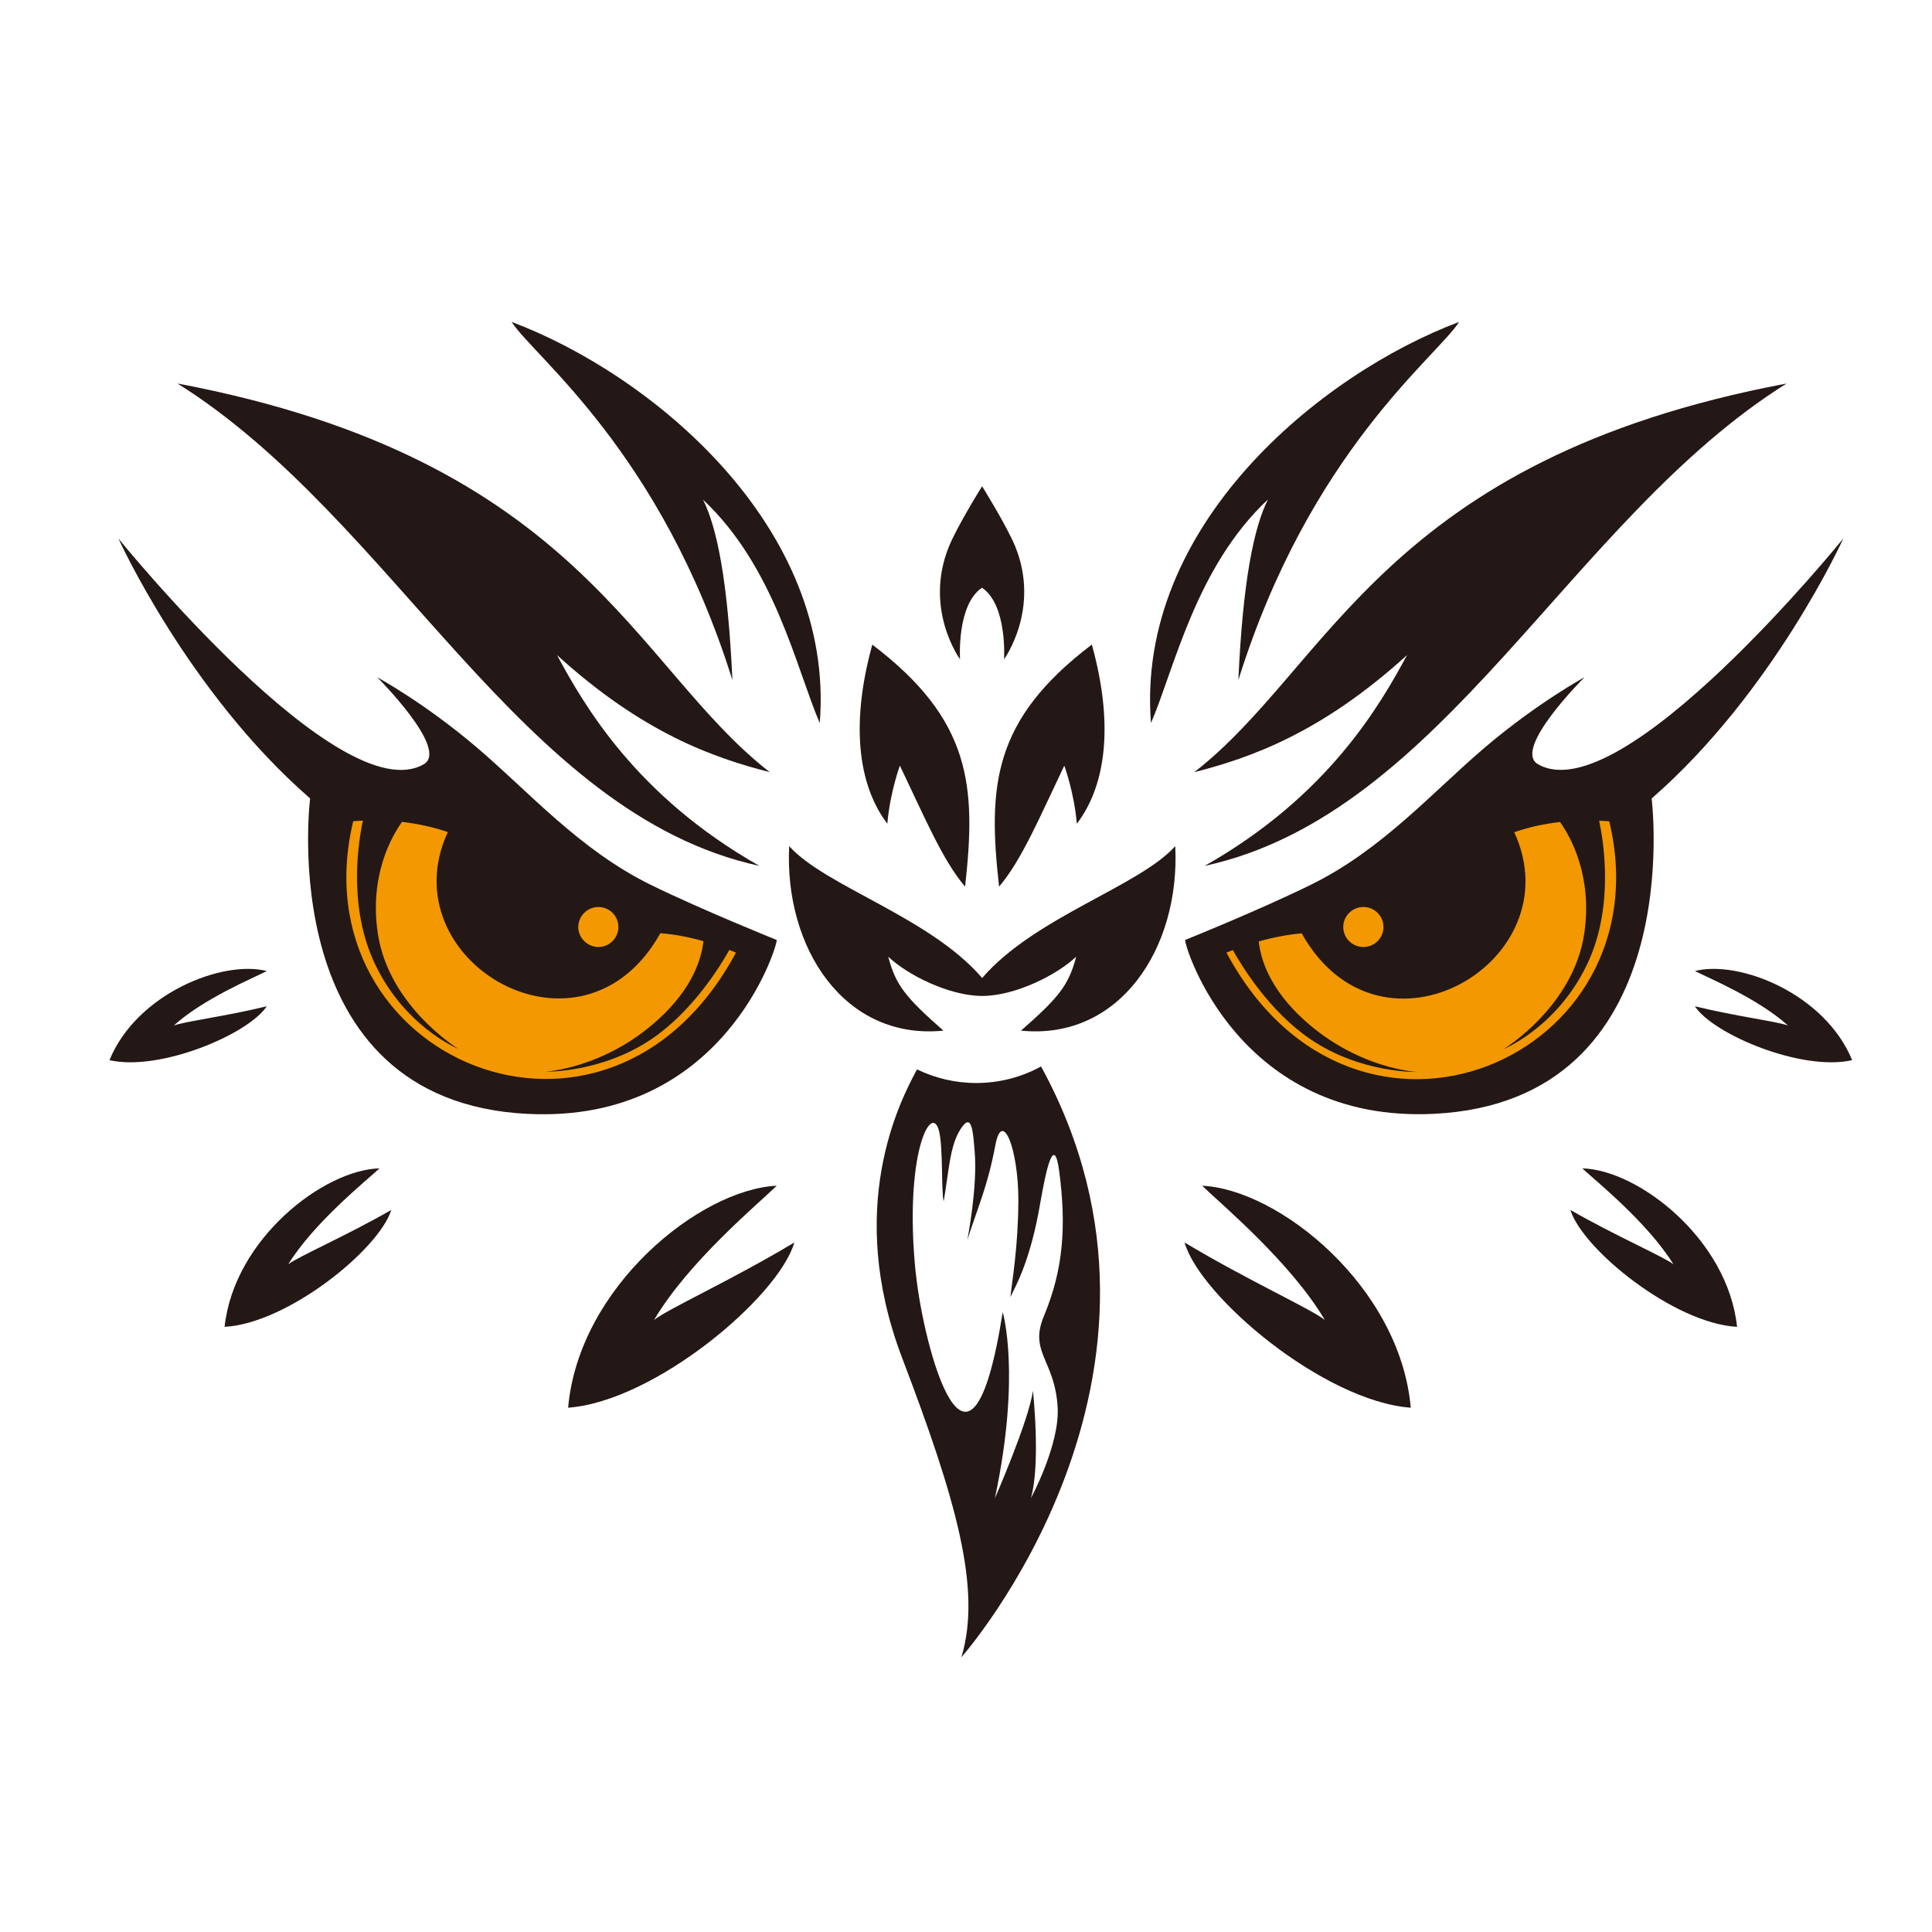
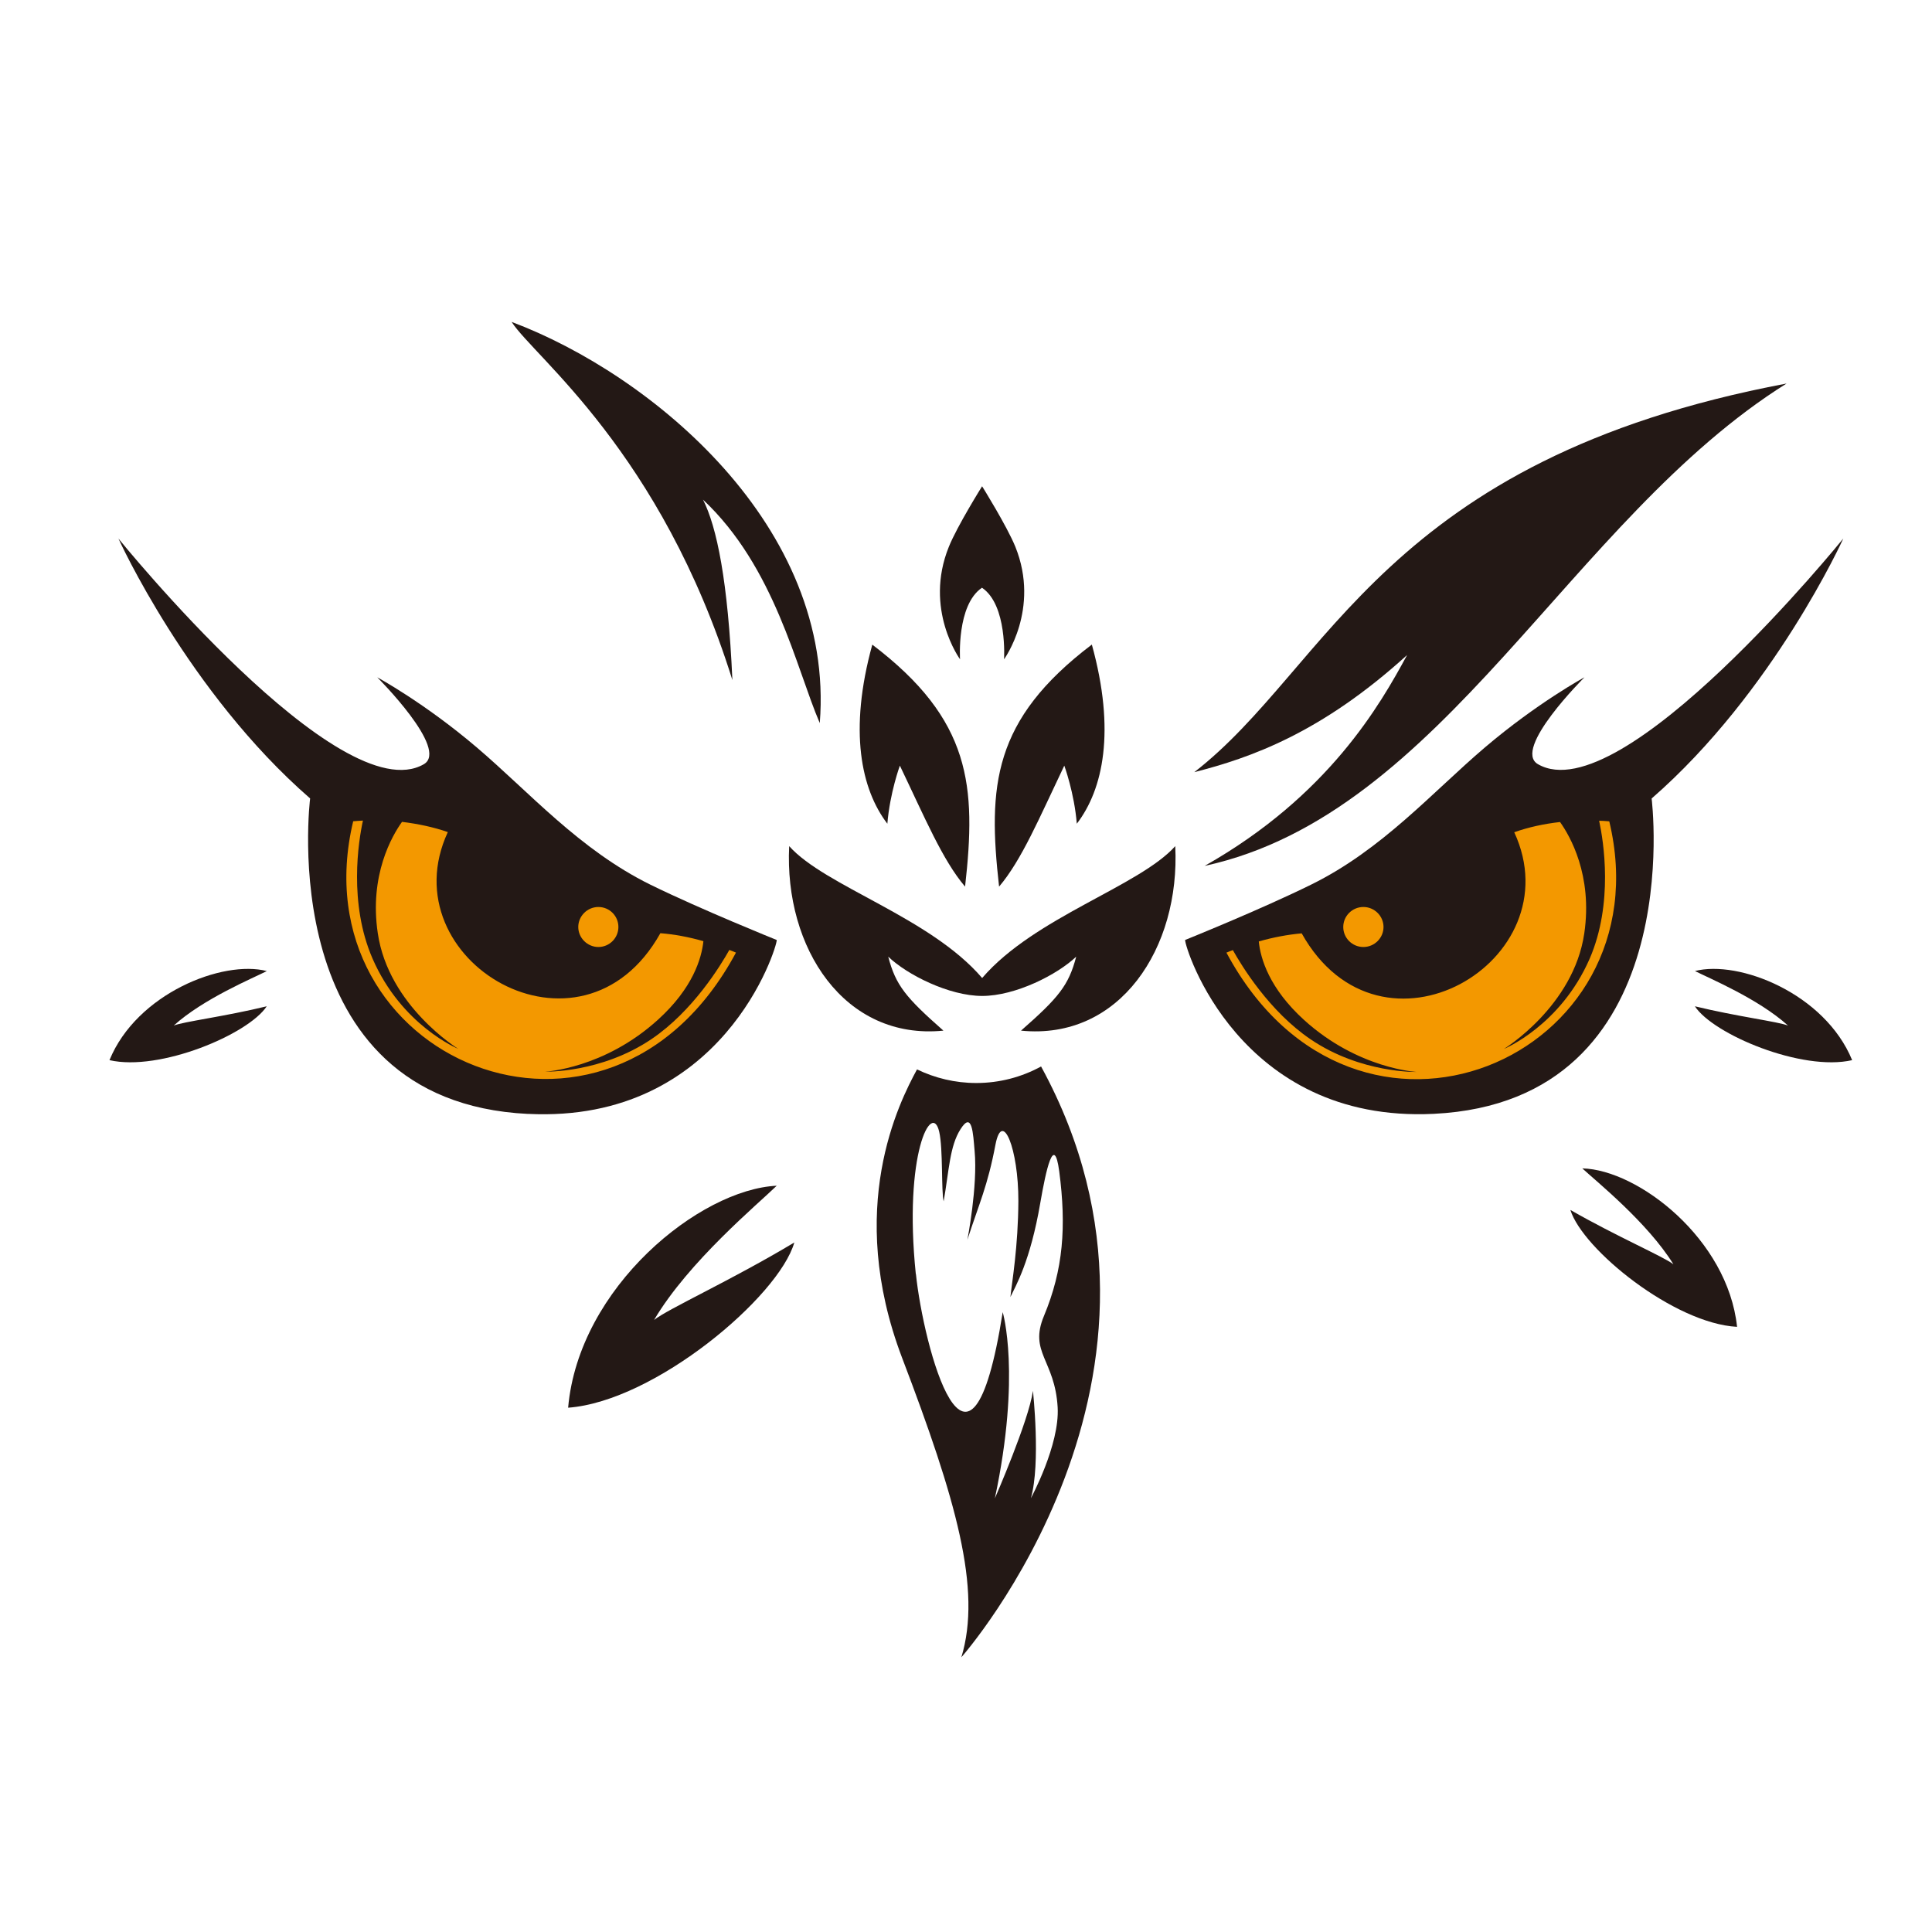
<svg xmlns="http://www.w3.org/2000/svg" width="48" height="48" version="1.1" viewBox="0 0 48 48">
  <g fill-rule="evenodd" stroke-width=".299">
    <g fill="#231815">
      <path class="cls-1" d="m22.753 31.653c-0.308-2.988 0.401-4.314 0.581-3.536 0.099 0.425 0.048 1.485 0.111 1.73 0.135-0.775 0.15-1.371 0.419-1.793 0.29-0.458 0.311 0.099 0.35 0.542 0.081 0.871-0.18 2.207-0.18 2.207 0.293-0.904 0.503-1.335 0.698-2.365 0.171-0.886 0.572 0.105 0.569 1.401-6e-3 1.141-0.156 1.988-0.198 2.386 0.129-0.275 0.494-0.883 0.743-2.341 0.138-0.799 0.341-1.742 0.47-0.784 0.18 1.374 0.102 2.44-0.38 3.596-0.377 0.904 0.272 1.09 0.341 2.267 0.054 0.934-0.665 2.26-0.665 2.26 0.248-0.868 0.051-2.668 0.051-2.668-0.105 0.746-0.946 2.671-0.946 2.671 0.656-3.084 0.195-4.626 0.195-4.626-0.826 5.228-1.973 0.823-2.156-0.946zm3.111-5.156c-0.482 0.263-1.03 0.41-1.608 0.41-0.53 0-1.027-0.123-1.473-0.338-0.446 0.823-1.784 3.449-0.371 7.165 1.341 3.518 1.985 5.752 1.473 7.44 0 0 6.186-6.985 1.979-14.68z" />
      <path class="cls-1" d="m24.4 24.297c-1.296-1.512-3.901-2.275-4.793-3.275-0.126 2.527 1.371 4.829 3.832 4.584-0.934-0.823-1.186-1.126-1.371-1.838 0.464 0.446 1.509 0.976 2.335 0.976 0.826 0 1.868-0.53 2.335-0.976-0.186 0.713-0.437 1.018-1.371 1.838 2.458 0.246 3.958-2.057 3.832-4.584-0.895 1-3.5 1.766-4.796 3.275z" />
      <path class="cls-1" d="m27.124 16.016c-2.461 1.868-2.584 3.512-2.302 6.012 0.56-0.659 0.997-1.701 1.62-3.006 0 0 0.248 0.674 0.311 1.443 0.656-0.853 0.967-2.308 0.374-4.449z" />
      <path class="cls-1" d="m21.672 16.016c-0.59 2.141-0.278 3.596 0.374 4.449 0.063-0.769 0.311-1.443 0.311-1.443 0.626 1.305 1.06 2.347 1.62 3.006 0.281-2.5 0.156-4.144-2.305-6.012z" />
      <path class="cls-1" d="m17.465 12.411c0.347 0.689 0.62 2.018 0.731 4.485-1.778-5.686-4.925-8.024-5.485-8.898 3.47 1.302 8.045 5.078 7.656 9.967-0.59-1.371-1.114-3.877-2.904-5.554z" />
-       <path class="cls-1" d="m4.409 9.528c10.018 1.892 11.338 7.036 14.716 9.656-1.395-0.356-3.156-0.97-5.287-2.91 0.665 1.228 1.949 3.494 5.03 5.239-5.943-1.293-9.063-8.605-14.458-11.985z" />
-       <path class="cls-1" d="m31.501 12.411c-0.347 0.689-0.623 2.018-0.734 4.485 1.778-5.686 4.925-8.024 5.485-8.898-3.467 1.302-8.045 5.078-7.656 9.967 0.587-1.371 1.114-3.877 2.904-5.554z" />
      <path class="cls-1" d="m44.388 9.528c-10.018 1.892-11.338 7.036-14.716 9.656 1.395-0.356 3.153-0.97 5.287-2.91-0.665 1.228-1.946 3.494-5.03 5.239 5.943-1.293 9.063-8.605 14.458-11.985z" />
      <path class="cls-1" d="m13.121 27.674c4.844 0.24 6.189-4.15 6.177-4.32 0 0-1.88-0.757-3.138-1.374-1.766-0.871-3.006-2.296-4.314-3.41-1.305-1.111-2.473-1.742-2.473-1.742s1.796 1.79 1.156 2.159c-2.078 1.201-7.587-5.608-7.587-5.608s1.73 3.82 4.763 6.458c0 0-0.955 7.527 5.413 7.838z" />
    </g>
    <path class="cls-2" d="m8.765 20.405c0.081-6e-3 0.165-0.015 0.252-0.018-0.111 0.509-0.359 2.051 0.237 3.425 0.725 1.671 2.129 2.245 2.129 2.245s-1.73-1.06-1.997-2.871c-0.216-1.443 0.356-2.425 0.602-2.767 0.392 0.048 0.781 0.129 1.138 0.254-1.482 3.198 3.317 6.024 5.281 2.512 0.347 0.027 0.713 0.096 1.069 0.198-0.045 0.428-0.263 1.165-1.123 1.946-1.344 1.225-2.808 1.296-2.808 1.296s1.389 0.039 2.644-0.811c1.027-0.695 1.716-1.829 1.931-2.213 0.054 0.018 0.111 0.045 0.165 0.066-3.204 5.964-10.922 2.62-9.509-3.267z" fill="#f39800" />
    <path class="cls-2" d="m15.364 23.031c0 0.275-0.225 0.497-0.497 0.497s-0.5-0.225-0.5-0.497c0-0.272 0.225-0.497 0.5-0.497s0.497 0.222 0.497 0.497z" fill="#f39800" />
    <path class="cls-1" d="m41.034 19.839c3.033-2.641 4.763-6.461 4.763-6.461s-5.509 6.808-7.587 5.608c-0.647-0.371 1.156-2.159 1.156-2.159s-1.168 0.632-2.473 1.742c-1.308 1.114-2.551 2.539-4.314 3.407-1.254 0.62-3.135 1.377-3.135 1.377-0.015 0.171 1.332 4.557 6.177 4.32 6.368-0.311 5.413-7.838 5.413-7.838z" fill="#231815" />
    <path class="cls-2" d="m30.465 23.671c0.054-0.024 0.108-0.045 0.165-0.066 0.216 0.386 0.904 1.521 1.931 2.216 1.252 0.85 2.641 0.811 2.641 0.811s-1.461-0.072-2.805-1.293c-0.859-0.781-1.081-1.521-1.123-1.949 0.356-0.102 0.722-0.171 1.066-0.201 1.967 3.512 6.763 0.689 5.281-2.512 0.353-0.126 0.743-0.21 1.138-0.254 0.243 0.341 0.814 1.32 0.602 2.767-0.266 1.814-1.997 2.871-1.997 2.871s1.404-0.575 2.132-2.245c0.593-1.374 0.344-2.916 0.234-3.425 0.084 0 0.168 9e-3 0.252 0.015 1.41 5.886-6.305 9.23-9.509 3.267z" fill="#f39800" />
    <path class="cls-2" d="m33.373 23.031c0 0.275 0.225 0.497 0.5 0.497 0.275 0 0.5-0.225 0.5-0.497 0-0.272-0.225-0.497-0.5-0.497-0.275 0-0.5 0.222-0.5 0.497z" fill="#f39800" />
    <g fill="#231815">
      <path class="cls-1" d="m25.226 13.584c-0.21-0.515-0.826-1.503-0.826-1.503s-0.617 0.985-0.826 1.503c-0.629 1.554 0.278 2.796 0.278 2.796s-0.09-1.35 0.545-1.778c0.635 0.428 0.548 1.778 0.548 1.778s0.907-1.242 0.281-2.796z" />
-       <path class="cls-1" d="m29.864 29.459c1.91 0.087 4.922 2.512 5.186 5.515-2.156-0.159-5.231-2.752-5.62-4.105 1.572 0.943 3.135 1.647 3.485 1.925-0.862-1.452-2.584-2.883-3.051-3.338z" />
      <path class="cls-1" d="m39.313 29.028c1.389 0.036 3.614 1.758 3.844 3.937-1.566-0.084-3.838-1.925-4.141-2.904 1.156 0.662 2.302 1.153 2.56 1.35-0.647-1.042-1.916-2.06-2.264-2.383z" />
      <path class="cls-1" d="m42.106 24.126c1.096-0.284 3.231 0.557 3.91 2.213-1.248 0.287-3.452-0.641-3.907-1.338 1.057 0.257 2.066 0.38 2.314 0.479-0.743-0.671-1.97-1.18-2.314-1.356z" />
      <path class="cls-1" d="m19.301 29.459c-1.907 0.087-4.922 2.512-5.186 5.515 2.153-0.159 5.231-2.752 5.62-4.105-1.572 0.943-3.135 1.647-3.485 1.925 0.859-1.452 2.584-2.883 3.051-3.338z" />
-       <path class="cls-1" d="m9.427 29.028c-1.389 0.036-3.614 1.758-3.847 3.937 1.566-0.084 3.838-1.925 4.141-2.904-1.156 0.662-2.302 1.153-2.56 1.35 0.647-1.042 1.919-2.06 2.267-2.383z" />
      <path class="cls-1" d="m6.63 24.126c-1.096-0.284-3.233 0.557-3.91 2.213 1.246 0.287 3.449-0.641 3.907-1.338-1.057 0.257-2.066 0.38-2.311 0.479 0.743-0.671 1.973-1.18 2.317-1.356z" />
    </g>
  </g>
</svg>